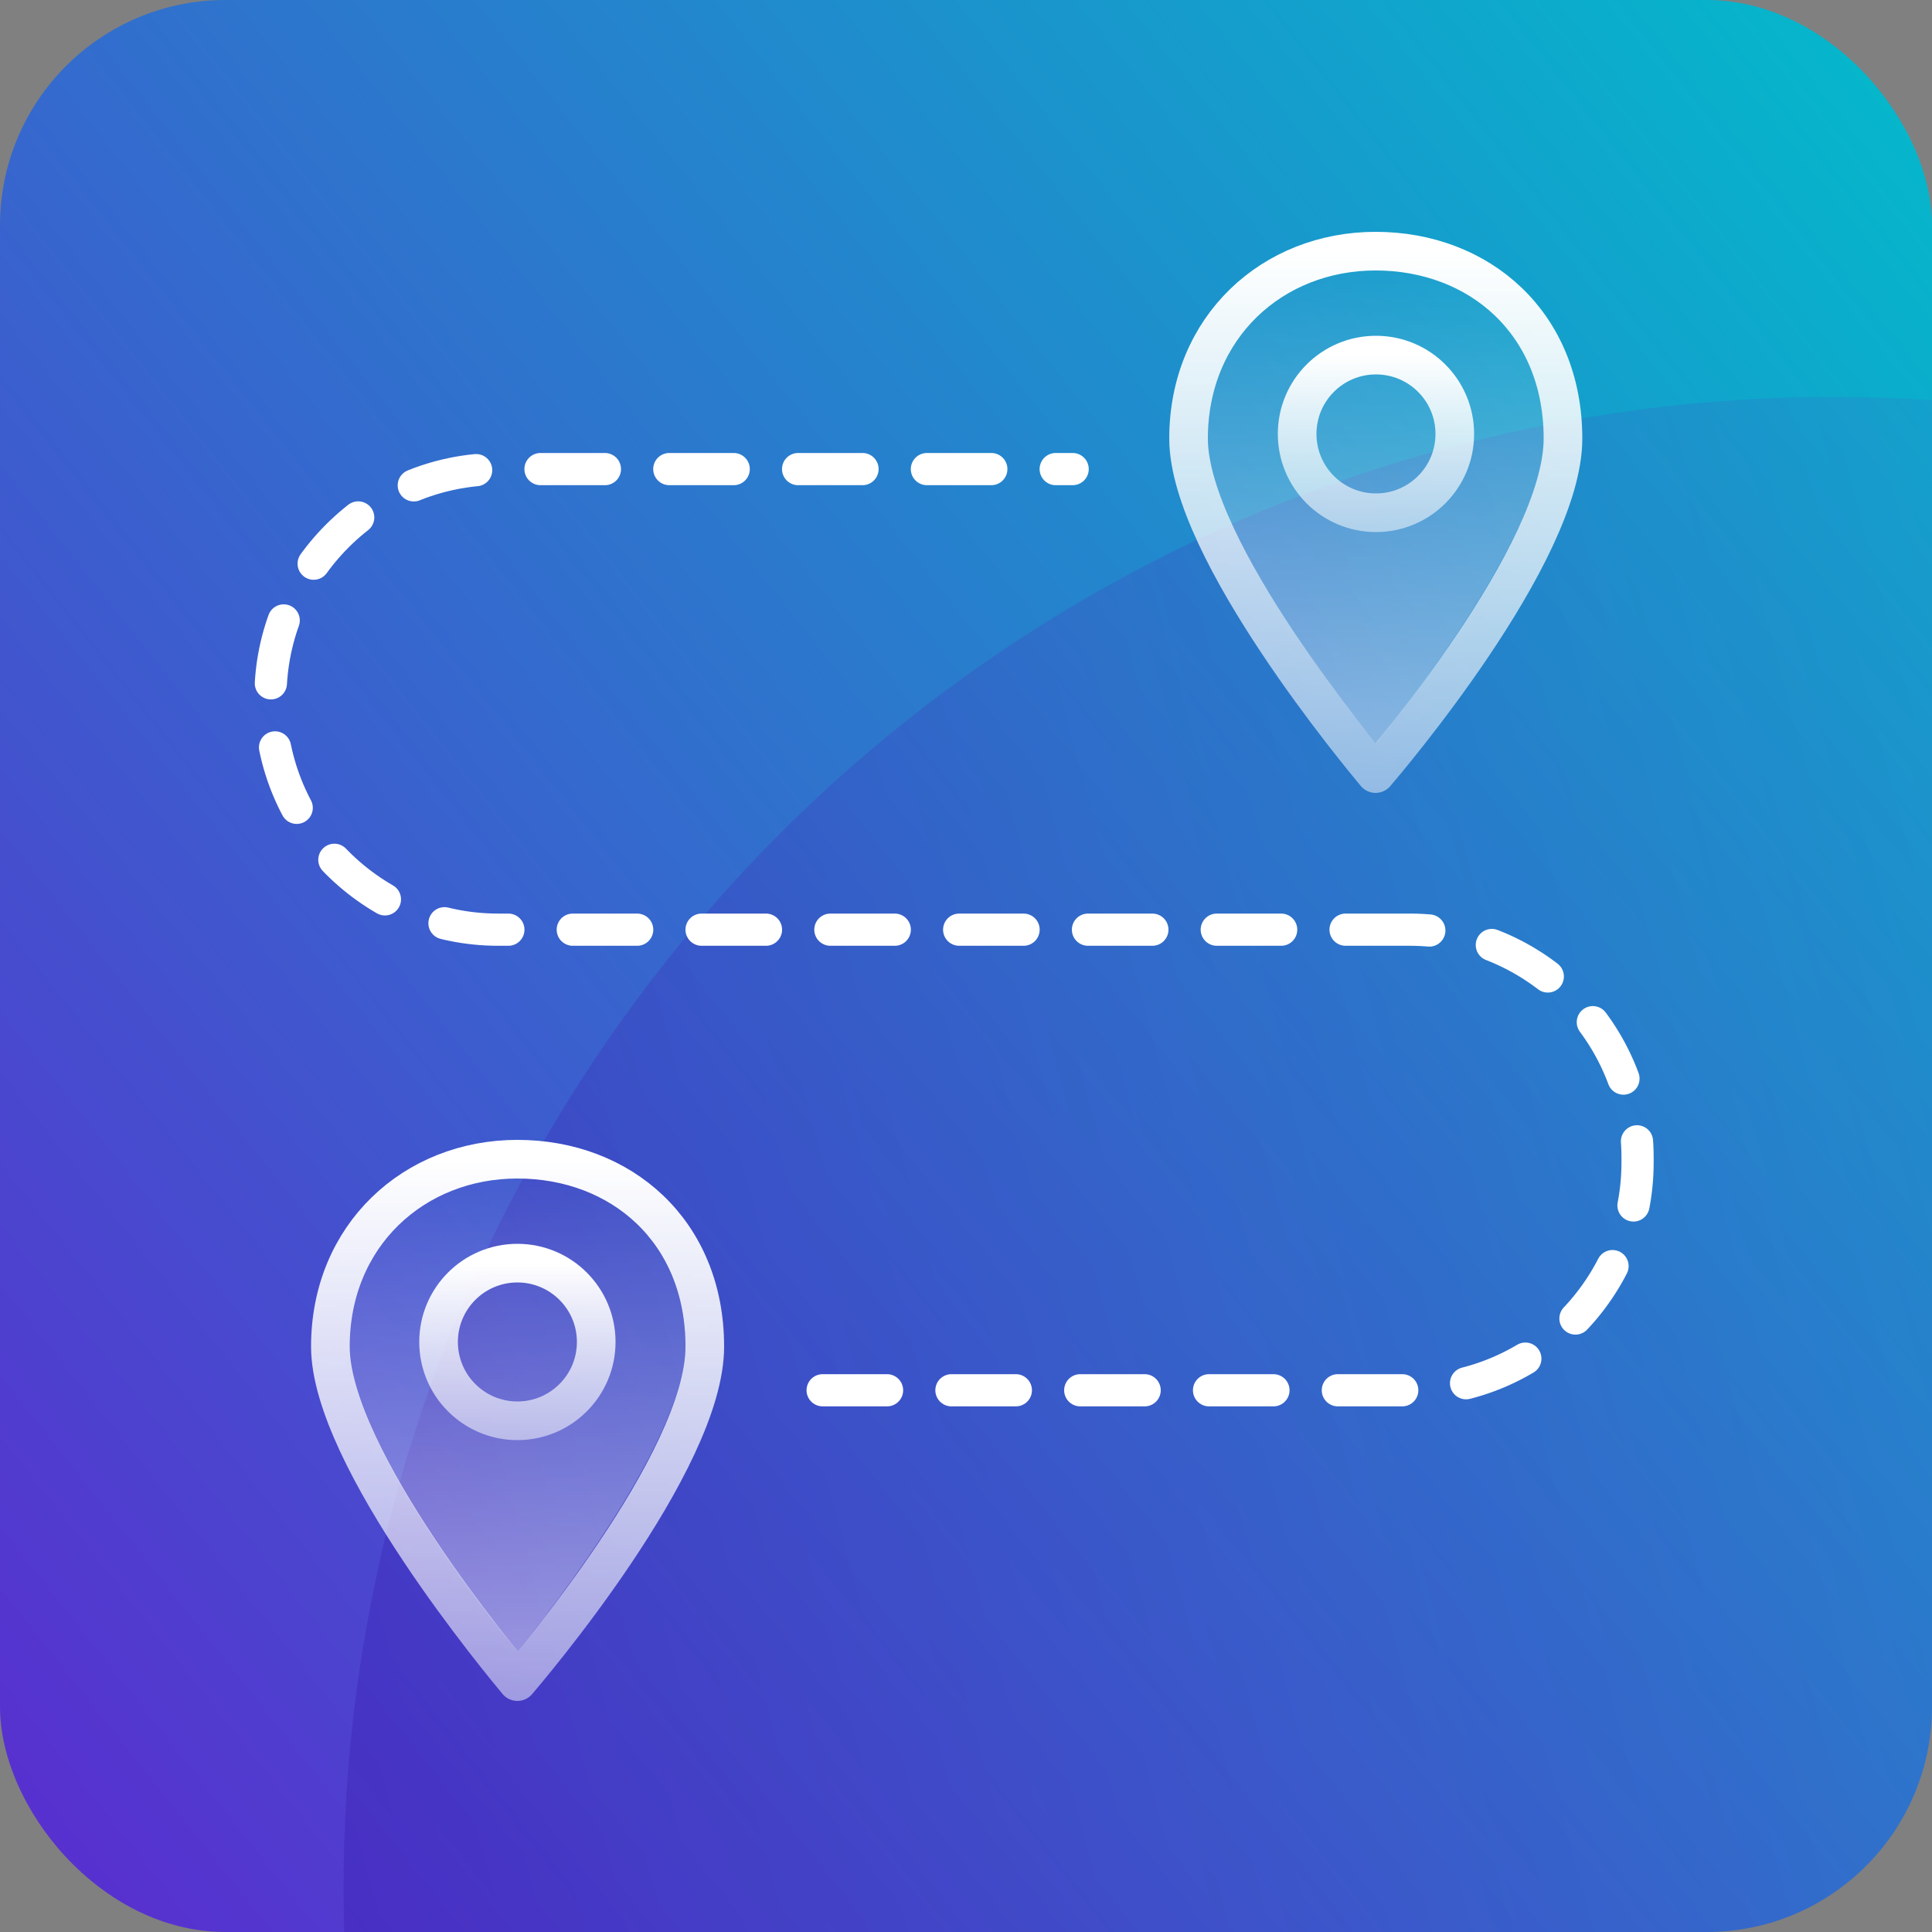
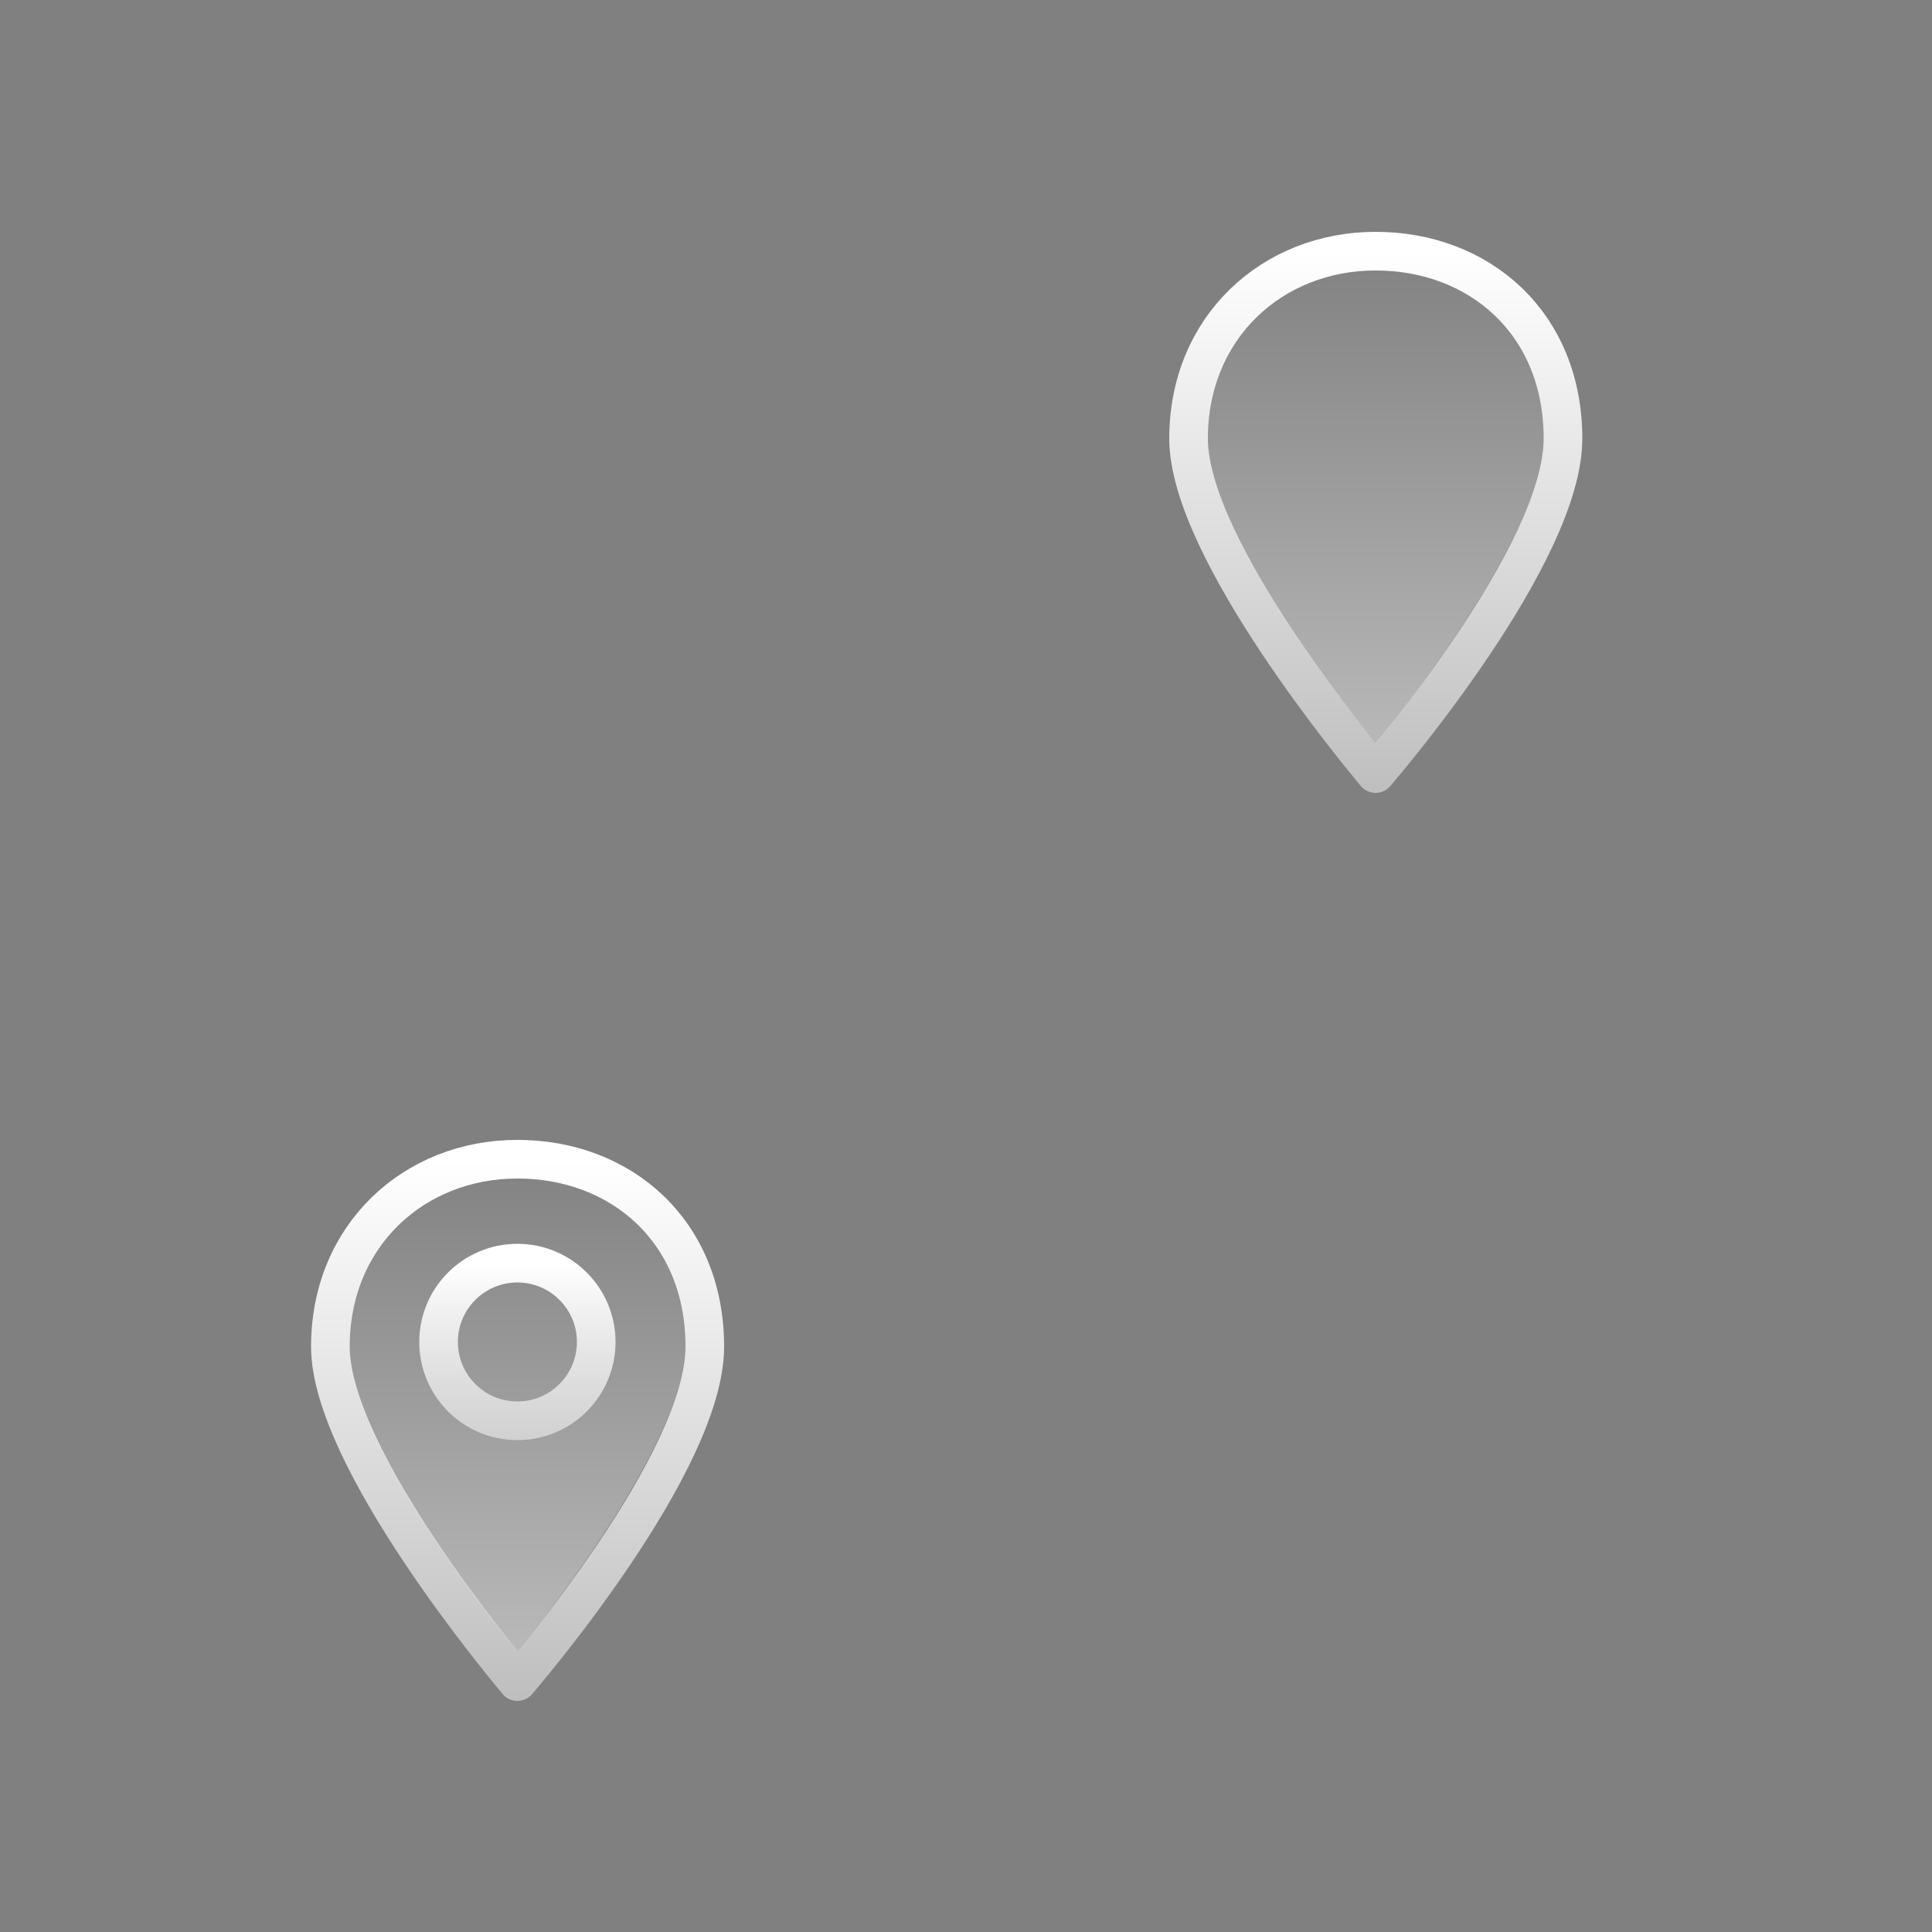
<svg xmlns="http://www.w3.org/2000/svg" width="300" height="300" viewBox="0 0 300 300" fill="none">
  <rect x="0" y="0" width="300" height="300" fill="#808080" stroke="none" />
  <g clip-path="url(#clip0_841_3472)">
-     <rect width="300" height="300" rx="35" fill="url(#paint0_linear_841_3472)" />
-     <circle opacity="0.3" cx="284.781" cy="293.059" r="231.428" transform="rotate(-105 284.781 293.059)" fill="url(#paint1_linear_841_3472)" />
    <path d="M213.66 42C198.3 42 187.56 52.74 187.56 68.1C187.56 80.22 202.98 102.36 213.66 115.44C224.28 102.36 239.76 80.22 239.76 68.1C239.76 52.74 229.02 42 213.66 42Z" fill="url(#paint2_linear_841_3472)" />
    <path d="M80.34 183C64.98 183 54.24 193.74 54.24 209.1C54.24 221.22 69.66 243.36 80.34 256.44C90.96 243.36 106.44 221.22 106.44 209.1C106.44 193.74 95.7 183 80.34 183Z" fill="url(#paint3_linear_841_3472)" />
    <path d="M213.6 120.12C211.62 117.72 184.56 85.38 184.56 68.1C184.56 50.82 197.58 39 213.6 39C229.68 39 242.7 50.16 242.7 68.1C242.7 86.04 215.22 118.2 213.6 120.12Z" stroke="url(#paint4_linear_841_3472)" stroke-width="6" stroke-linecap="round" stroke-linejoin="round" />
    <path d="M80.34 261.12C78.36 258.72 51.3 226.38 51.3 209.1C51.3 191.82 64.32 180 80.34 180C96.42 180 109.44 191.16 109.44 209.1C109.44 227.04 81.96 259.2 80.34 261.12Z" stroke="url(#paint5_linear_841_3472)" stroke-width="6" stroke-linecap="round" stroke-linejoin="round" />
-     <path d="M213.66 79.62C220.42 79.62 225.9 74.14 225.9 67.38C225.9 60.62 220.42 55.14 213.66 55.14C206.9 55.14 201.42 60.62 201.42 67.38C201.42 74.14 206.9 79.62 213.66 79.62Z" stroke="url(#paint6_linear_841_3472)" stroke-width="6" stroke-linecap="round" stroke-linejoin="round" />
    <path d="M80.341 220.62C87.101 220.62 92.581 215.14 92.581 208.38C92.581 201.62 87.101 196.14 80.341 196.14C73.581 196.14 68.101 201.62 68.101 208.38C68.101 215.14 73.581 220.62 80.341 220.62Z" stroke="url(#paint7_linear_841_3472)" stroke-width="6" stroke-linecap="round" stroke-linejoin="round" />
-     <path d="M127.74 215.88H218.94C238.38 215.88 254.28 199.98 254.28 180.54V179.7C254.28 160.26 238.38 144.36 218.94 144.36M218.94 144.36H77.4M218.94 144.36H77.34C57.9 144.36 42 128.46 42 109.02V108.18C42 88.74 57.9 72.84 77.34 72.84H166.56" stroke="white" stroke-width="5" stroke-linecap="round" stroke-linejoin="round" stroke-dasharray="10 10" />
  </g>
  <defs>
    <linearGradient id="paint0_linear_841_3472" x1="-35.279" y1="341.152" x2="345.767" y2="39.392" gradientUnits="userSpaceOnUse">
      <stop stop-color="#6619D0" />
      <stop offset="1" stop-color="#00BFCB" />
    </linearGradient>
    <linearGradient id="paint1_linear_841_3472" x1="284.781" y1="61.63" x2="284.781" y2="524.487" gradientUnits="userSpaceOnUse">
      <stop stop-color="#3114A8" />
      <stop offset="1" stop-color="#7E3CD9" stop-opacity="0" />
    </linearGradient>
    <linearGradient id="paint2_linear_841_3472" x1="213" y1="216" x2="213" y2="36" gradientUnits="userSpaceOnUse">
      <stop stop-color="white" />
      <stop offset="1" stop-color="white" stop-opacity="0" />
    </linearGradient>
    <linearGradient id="paint3_linear_841_3472" x1="79.68" y1="354" x2="79.68" y2="177" gradientUnits="userSpaceOnUse">
      <stop stop-color="white" />
      <stop offset="1" stop-color="white" stop-opacity="0" />
    </linearGradient>
    <linearGradient id="paint4_linear_841_3472" x1="213.63" y1="39" x2="213.63" y2="204" gradientUnits="userSpaceOnUse">
      <stop stop-color="white" />
      <stop offset="1" stop-color="white" stop-opacity="0" />
    </linearGradient>
    <linearGradient id="paint5_linear_841_3472" x1="80.37" y1="180" x2="80.37" y2="345" gradientUnits="userSpaceOnUse">
      <stop stop-color="white" />
      <stop offset="1" stop-color="white" stop-opacity="0" />
    </linearGradient>
    <linearGradient id="paint6_linear_841_3472" x1="213.66" y1="55.14" x2="213.66" y2="111" gradientUnits="userSpaceOnUse">
      <stop stop-color="white" />
      <stop offset="1" stop-color="white" stop-opacity="0" />
    </linearGradient>
    <linearGradient id="paint7_linear_841_3472" x1="80.341" y1="196.14" x2="80.341" y2="252" gradientUnits="userSpaceOnUse">
      <stop stop-color="white" />
      <stop offset="1" stop-color="white" stop-opacity="0" />
    </linearGradient>
    <clipPath id="clip0_841_3472">
      <rect width="300" height="300" rx="35" fill="white" />
    </clipPath>
  </defs>
</svg>